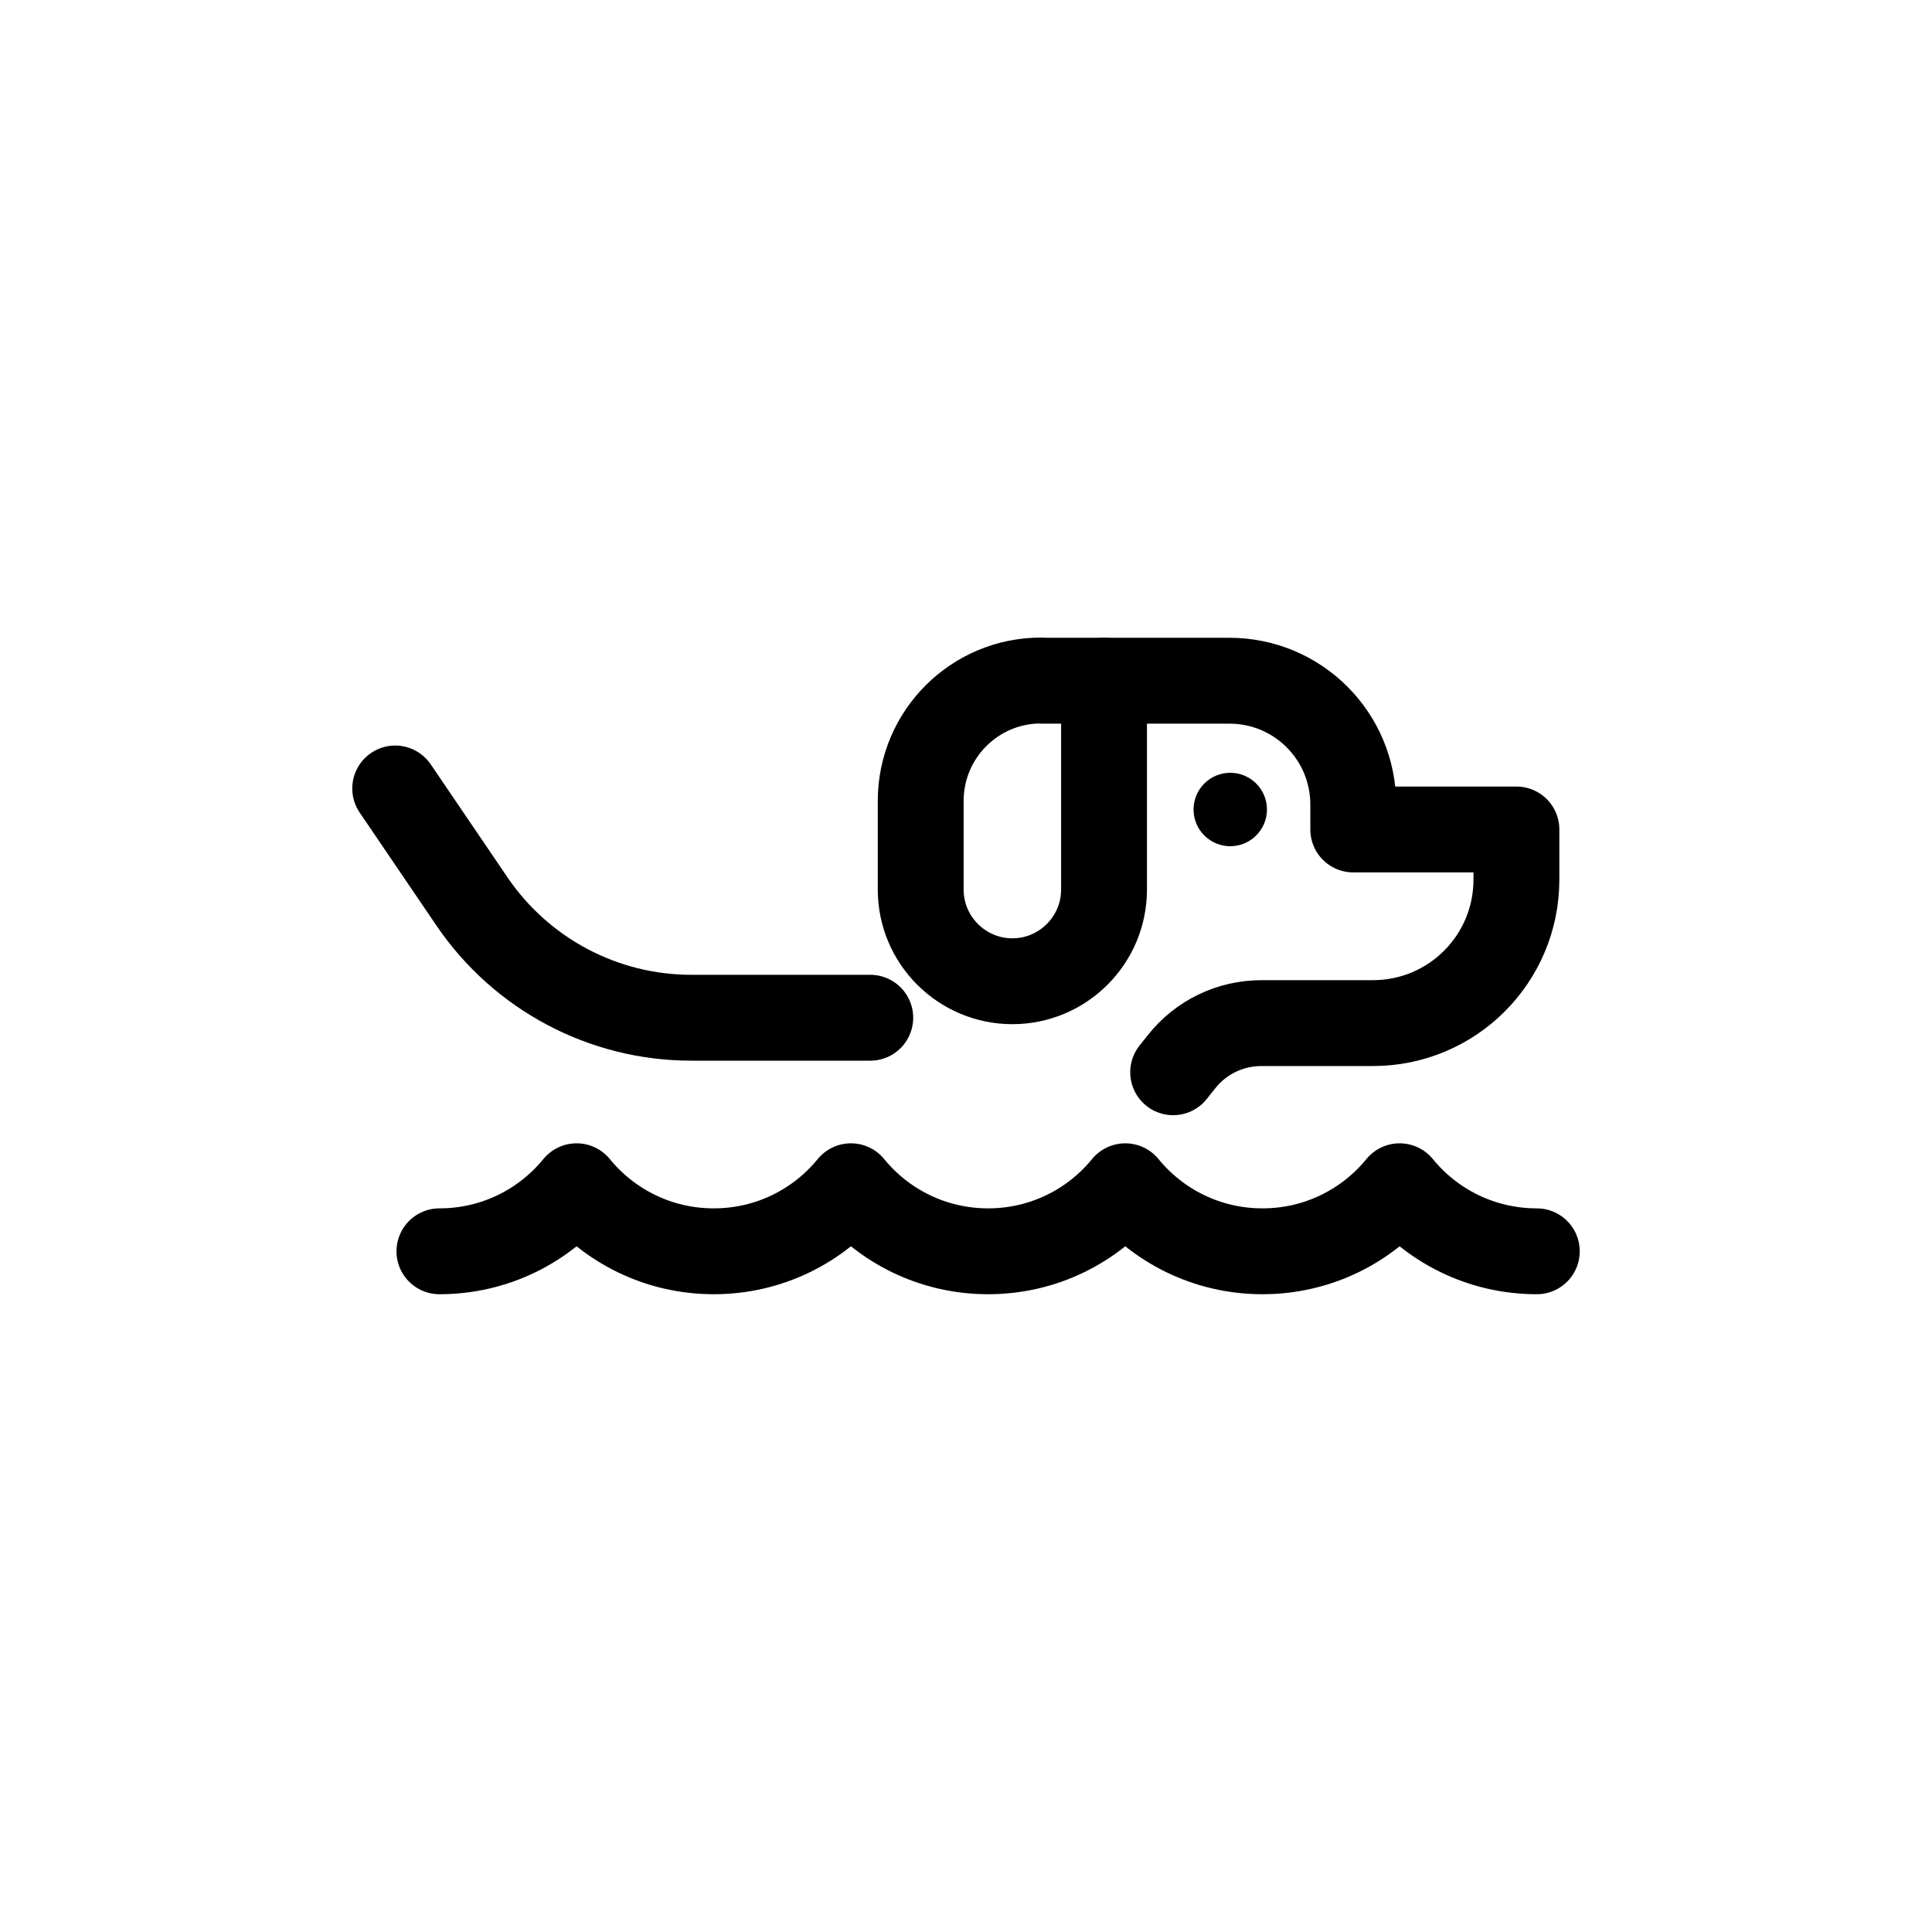
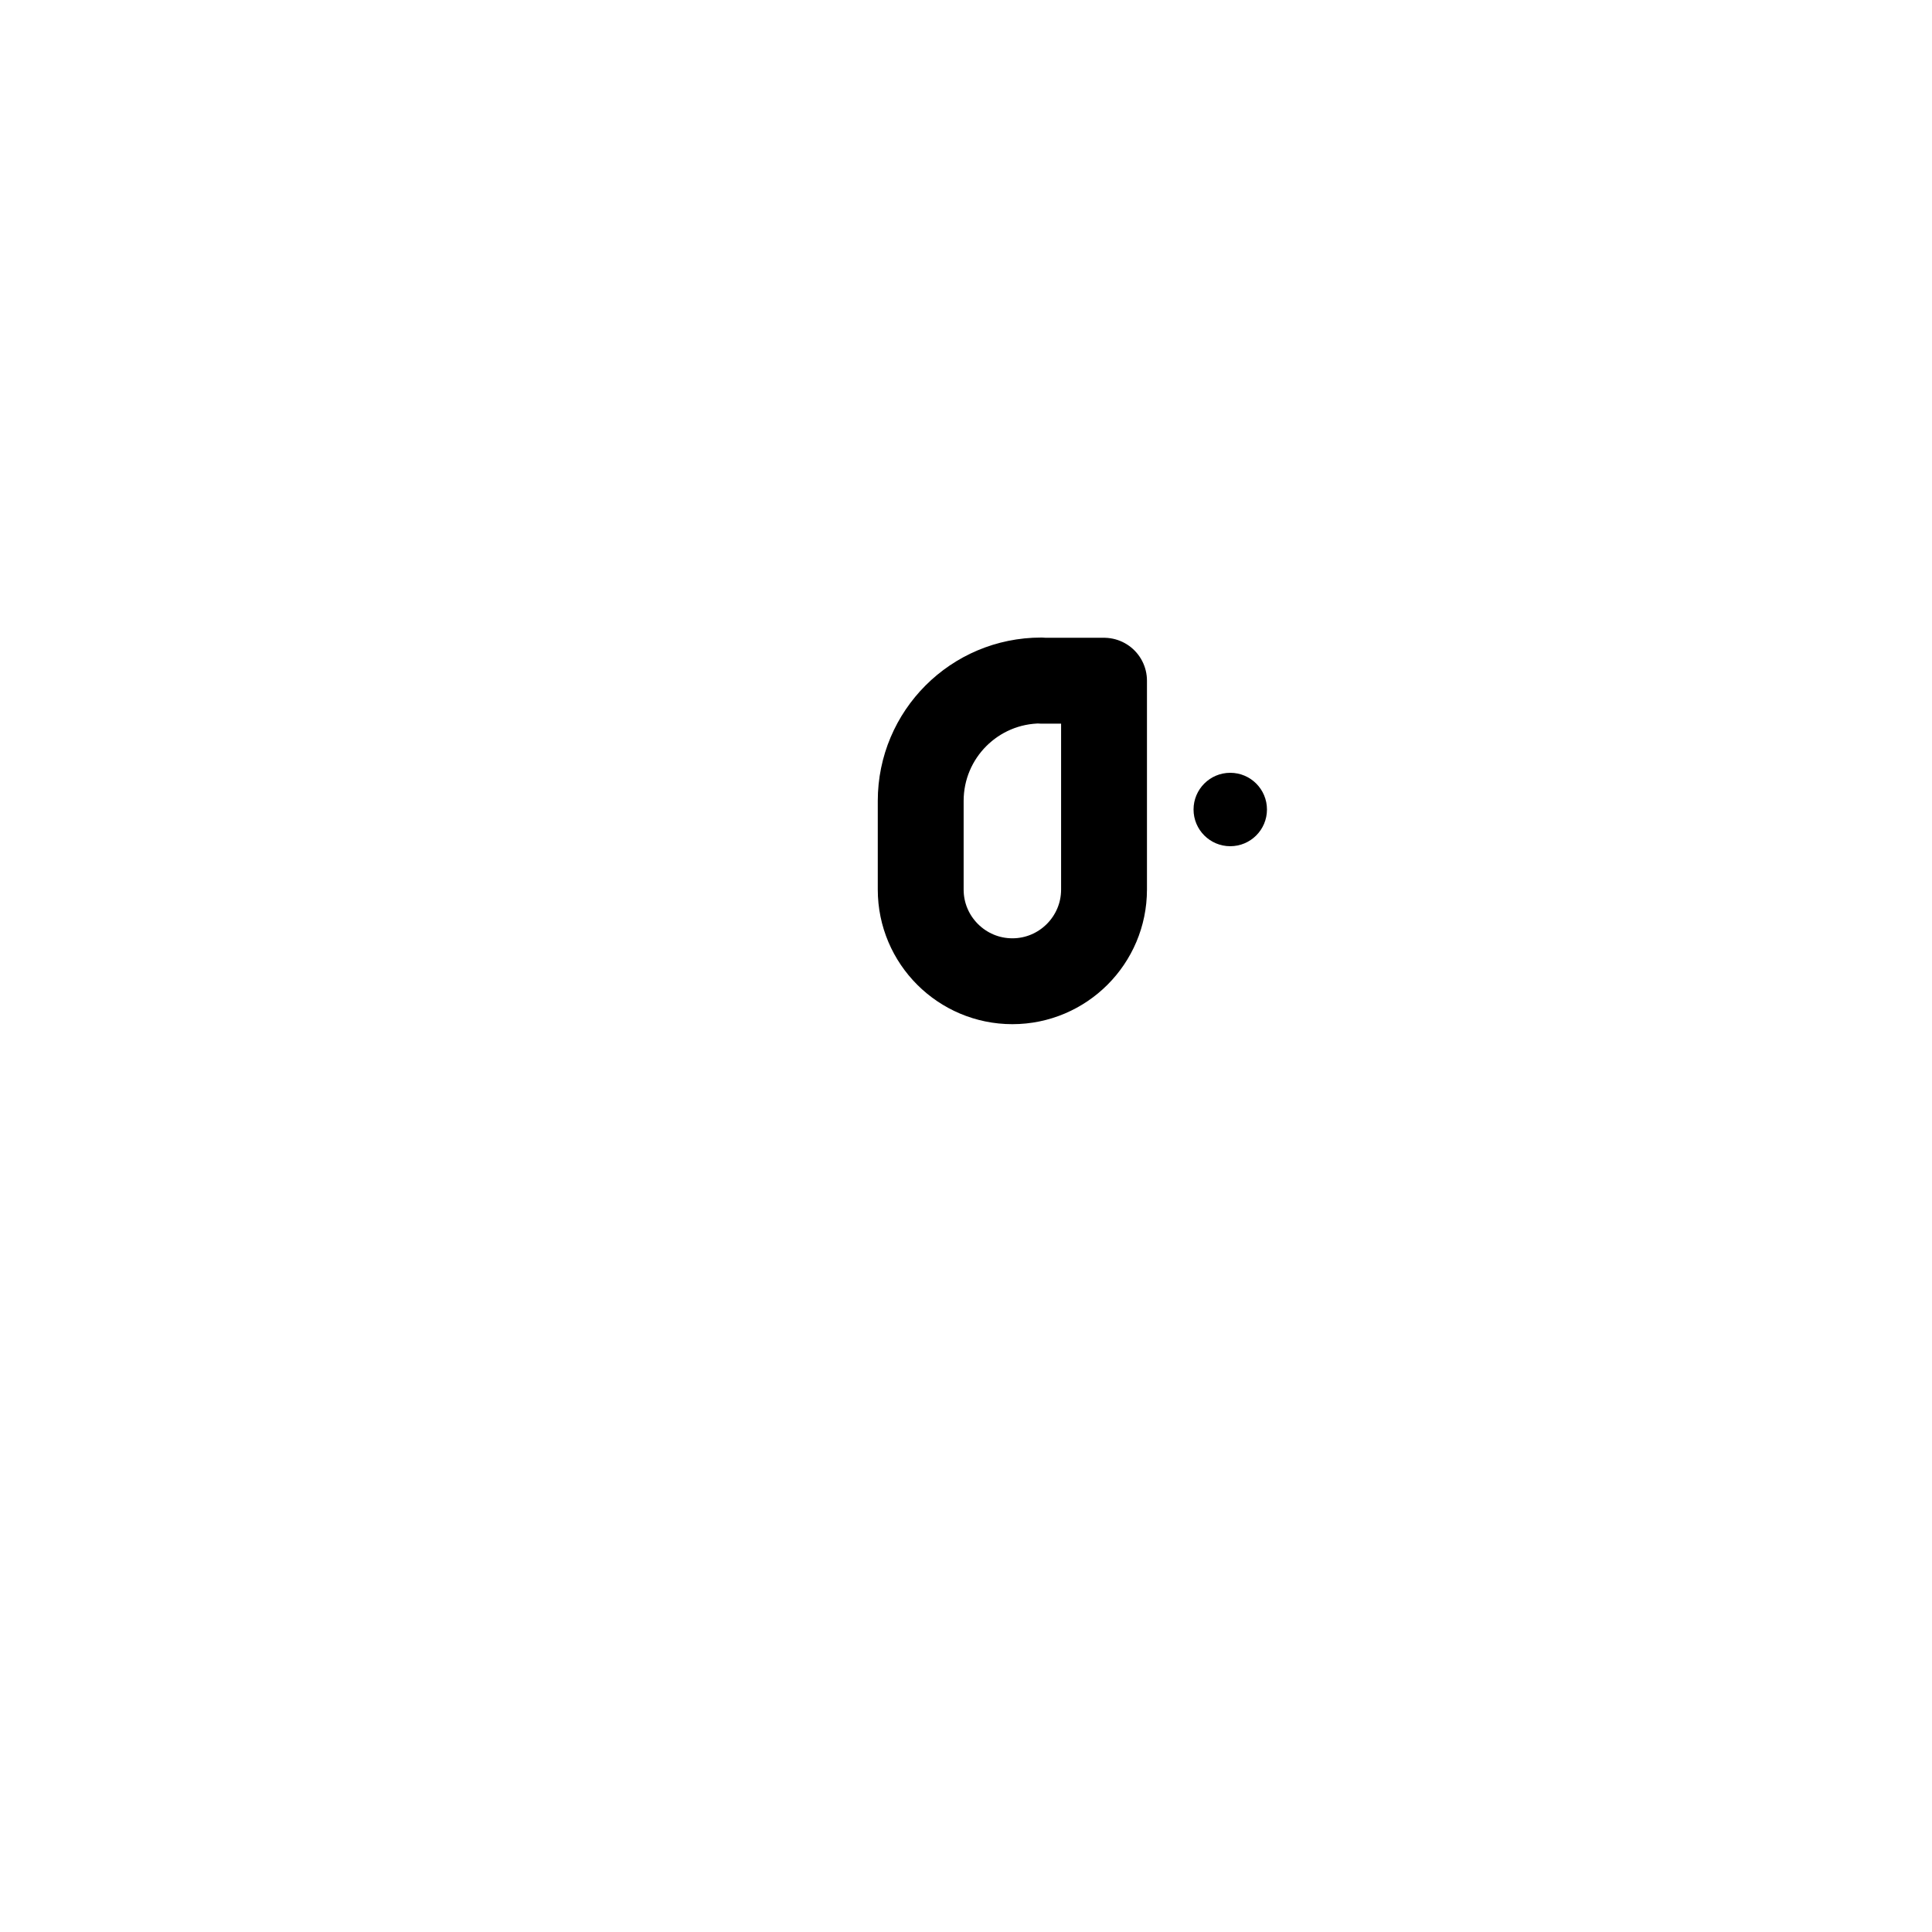
<svg xmlns="http://www.w3.org/2000/svg" id="Ebene_1" data-name="Ebene 1" viewBox="0 0 90 90">
  <defs>
    <style>
      .cls-1 {
        fill: none;
        stroke: #000;
        stroke-linecap: round;
        stroke-linejoin: round;
        stroke-width: 4px;
      }
    </style>
  </defs>
-   <path class="cls-1" d="M18.41,36.73l3.58,5.27c2.3,3.38,6.12,5.41,10.21,5.41h8.34" />
-   <path class="cls-1" d="M51.43,31.71h5.84c3.19,0,5.77,2.58,5.77,5.77v1.16h7.6v2.34c0,3.69-2.99,6.68-6.68,6.68h-5.2c-1.45,0-2.82.66-3.72,1.8l-.39.49" />
  <path class="cls-1" d="M48.51,31.71h2.92v9.73c0,2.35-1.91,4.27-4.27,4.27h0c-2.35,0-4.27-1.91-4.27-4.27v-4.13c0-3.1,2.51-5.61,5.61-5.61Z" />
  <circle cx="57.31" cy="37.71" r="1.71" />
-   <path class="cls-1" d="M71.59,58.29c-2.58,0-4.88-1.18-6.39-3.03-1.51,1.85-3.81,3.03-6.39,3.03s-4.88-1.18-6.39-3.03c-1.51,1.85-3.81,3.03-6.39,3.03s-4.88-1.18-6.39-3.03c-1.51,1.85-3.81,3.03-6.39,3.03s-4.88-1.18-6.39-3.03c-1.51,1.85-3.81,3.03-6.39,3.03" />
</svg>